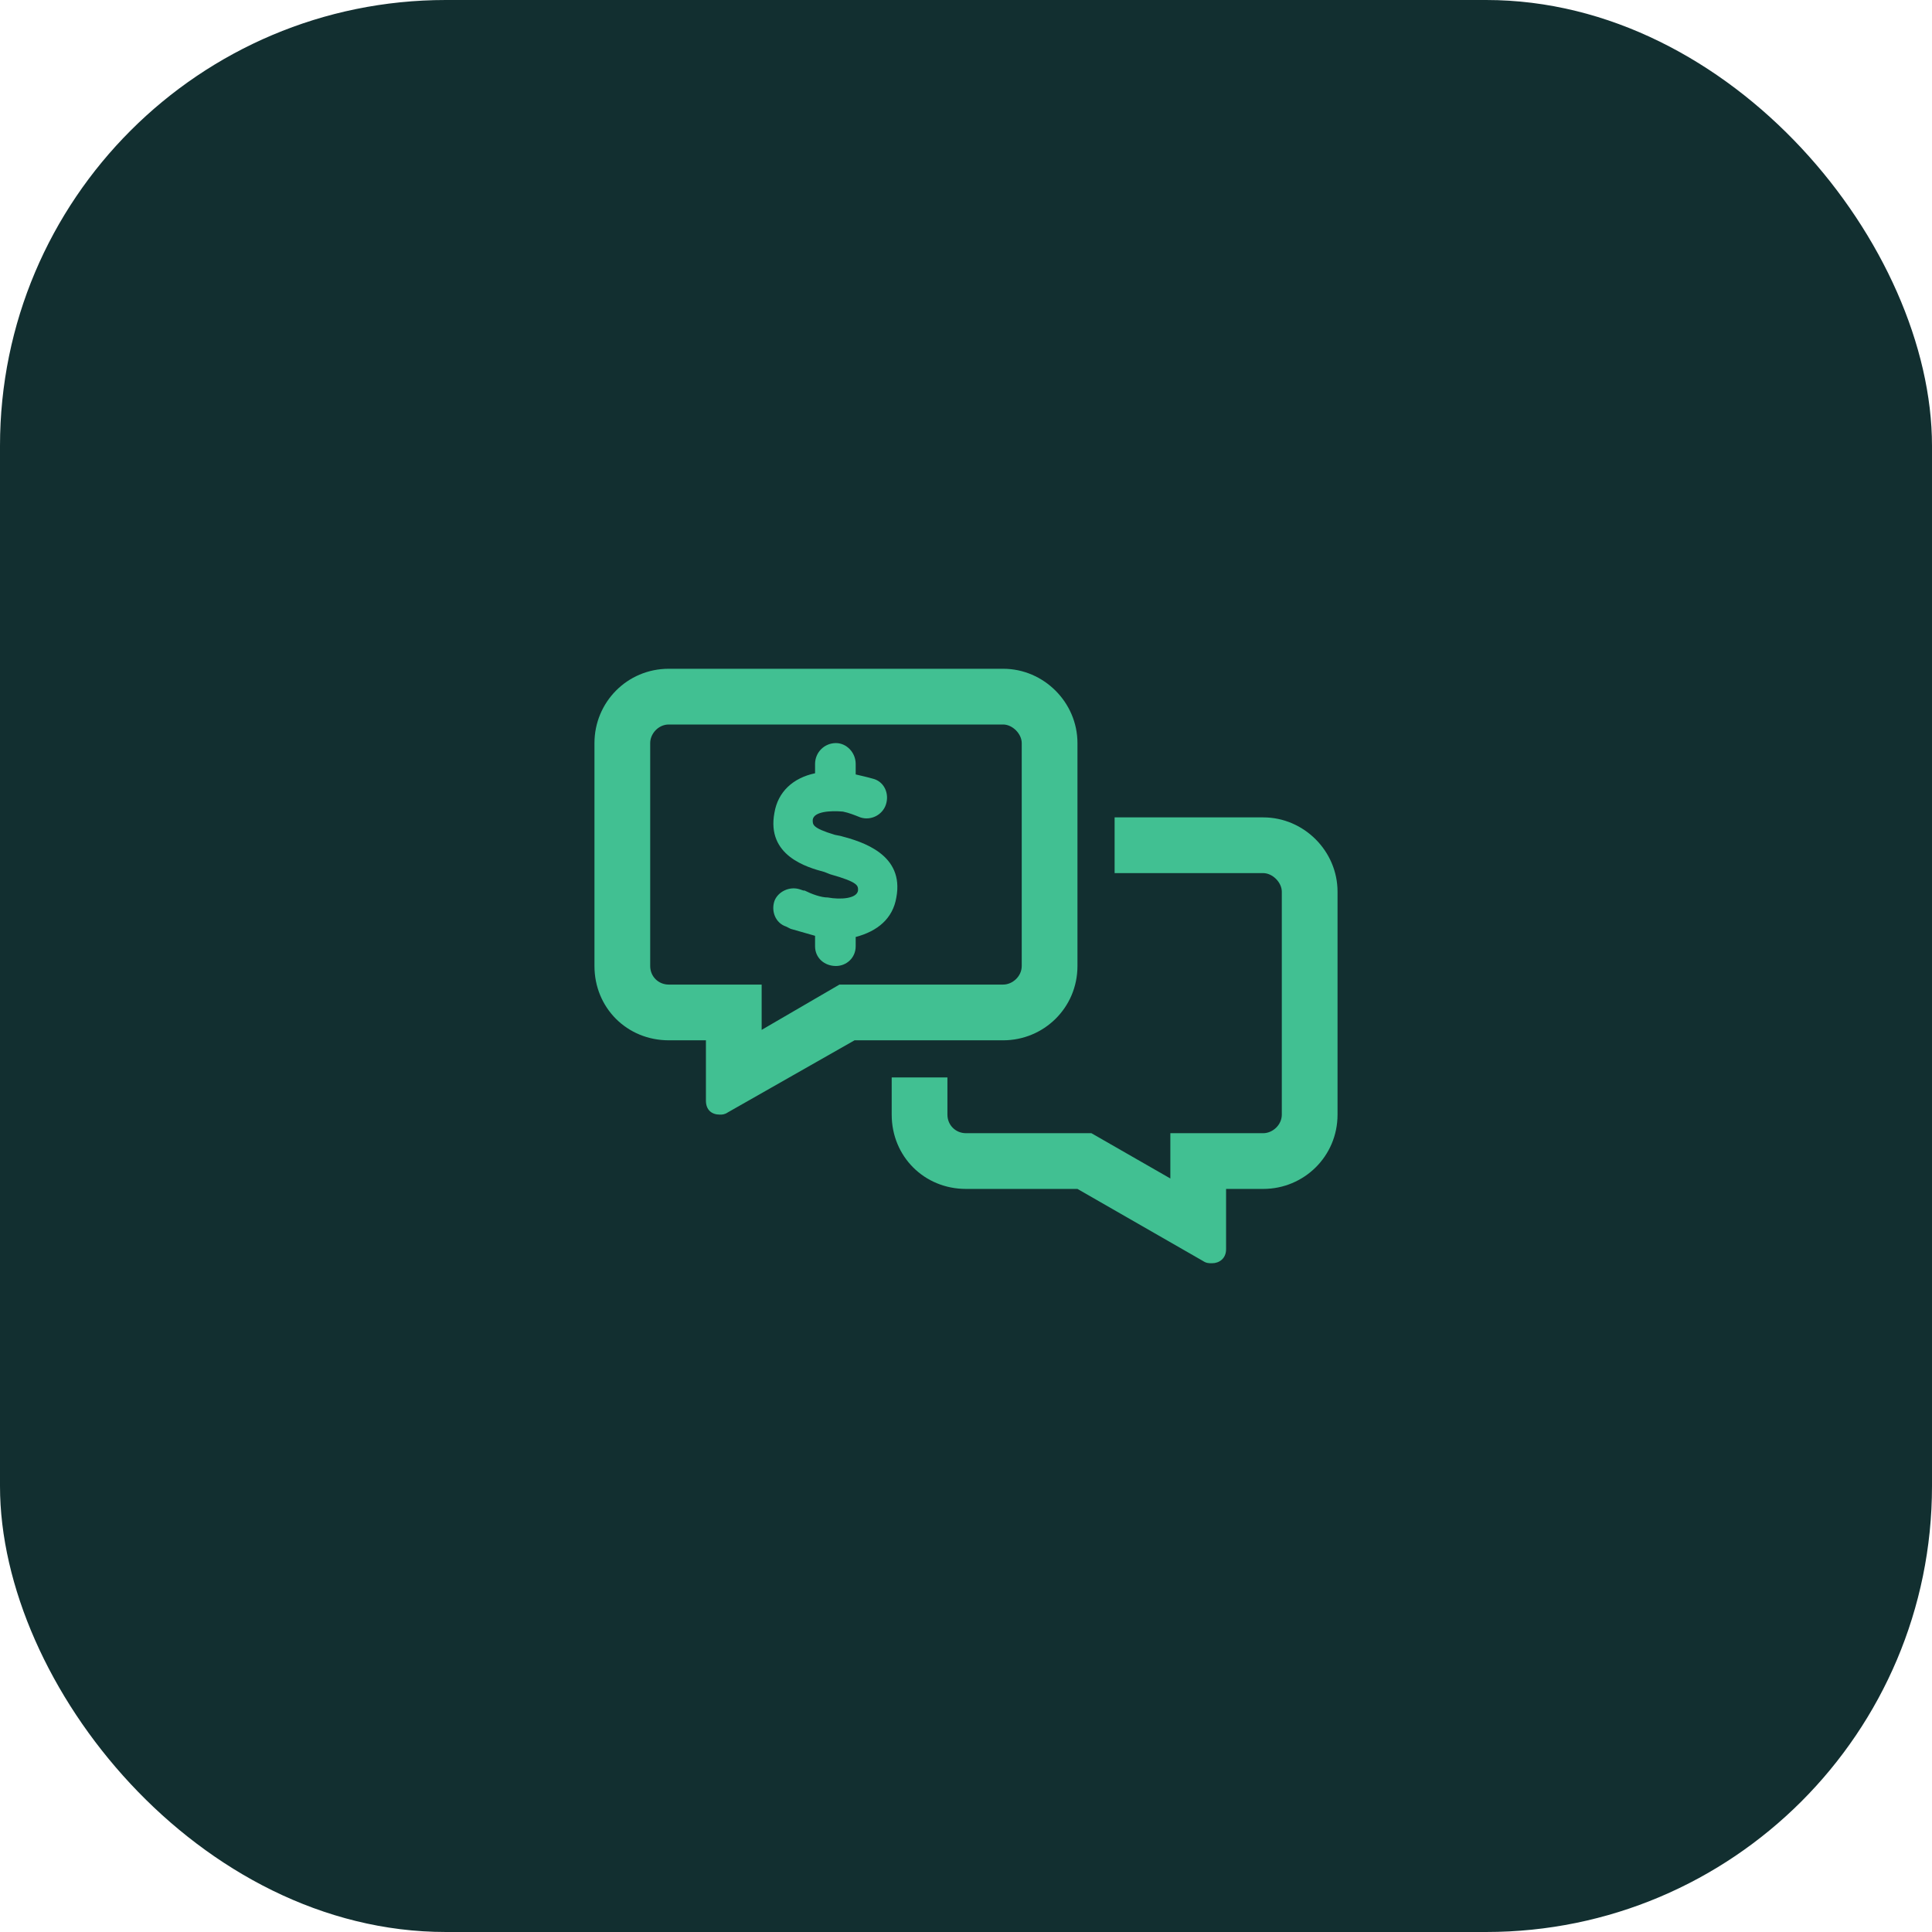
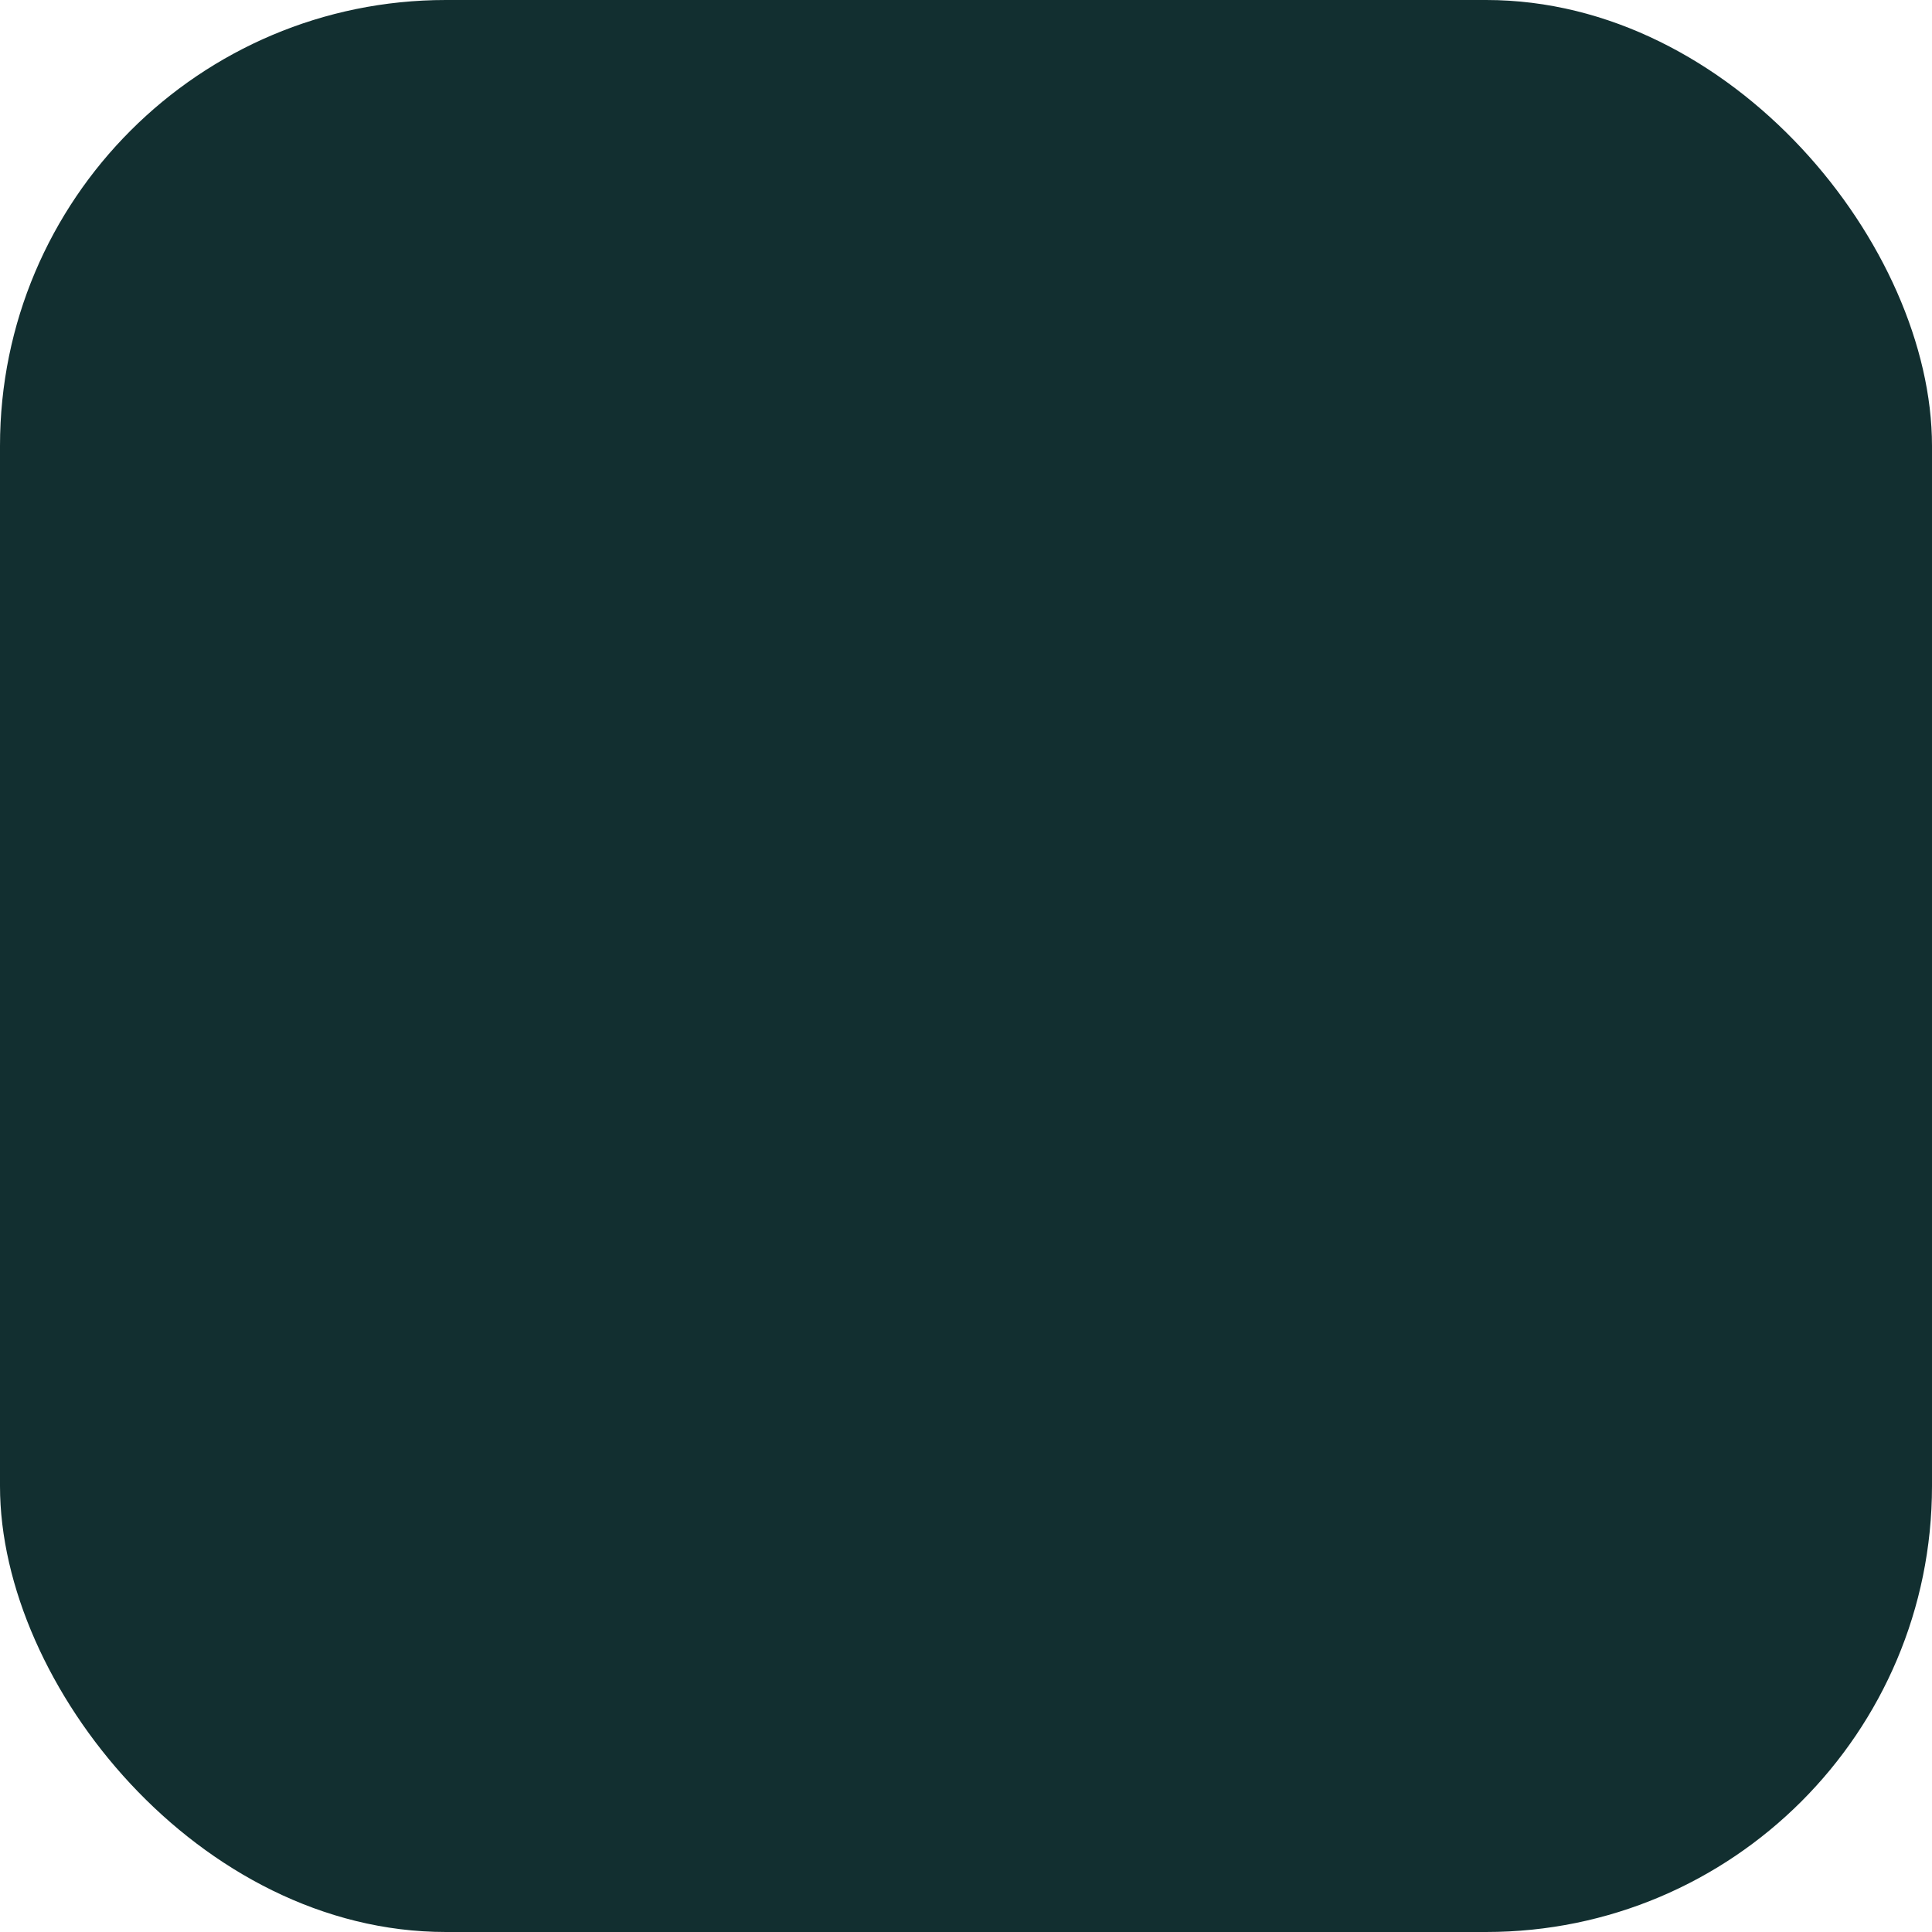
<svg xmlns="http://www.w3.org/2000/svg" width="104" height="104" viewBox="0 0 104 104" fill="none">
  <rect width="104" height="104" rx="24" fill="#122F30" />
-   <path d="M44.938 44.938L45.25 45C46.438 45.312 48.688 46 48.25 48.312C48.062 49.438 47.25 50.125 46.062 50.438V50.938C46.062 51.562 45.562 52 45 52C44.375 52 43.875 51.562 43.875 50.938V50.375C43.438 50.25 43 50.125 42.562 50L42.312 49.875C41.75 49.688 41.5 49.062 41.688 48.5C41.875 48 42.5 47.688 43.062 47.875L43.25 47.938H43.312C43.688 48.125 44.188 48.312 44.562 48.312C45.25 48.438 46.125 48.375 46.188 47.938C46.188 47.688 46.25 47.5 44.688 47.062L44.375 46.938C43.438 46.688 41.25 46.062 41.688 43.75C41.875 42.625 42.688 41.875 43.875 41.625V41.125C43.875 40.5 44.375 40 45 40C45.562 40 46.062 40.5 46.062 41.125V41.688C46.312 41.75 46.625 41.812 47.062 41.938C47.625 42.125 47.875 42.75 47.688 43.312C47.5 43.875 46.875 44.188 46.312 44C46 43.875 45.688 43.75 45.375 43.688C44.688 43.625 43.812 43.688 43.75 44.125C43.75 44.375 43.688 44.562 44.938 44.938ZM54 56H46L39.188 59.875C39 60 38.875 60 38.75 60C38.312 60 38 59.75 38 59.25V56H36C33.75 56 32 54.25 32 52V40C32 37.812 33.75 36 36 36H54C56.188 36 58 37.812 58 40V52C58 54.25 56.188 56 54 56ZM54 53C54.5 53 55 52.562 55 52V40C55 39.5 54.5 39 54 39H36C35.438 39 35 39.5 35 40V52C35 52.562 35.438 53 36 53H41V55.438L45.188 53H54ZM51 58V60C51 60.562 51.438 61 52 61H58.75L63 63.438V61H68C68.5 61 69 60.562 69 60V48C69 47.5 68.5 47 68 47H60V44H68C70.188 44 72 45.812 72 48V60C72 62.25 70.188 64 68 64H66V67.25C66 67.75 65.625 68 65.25 68C65.062 68 64.938 68 64.75 67.875L58 64H52C49.75 64 48 62.25 48 60V58H51Z" fill="#41C092" />
</svg>